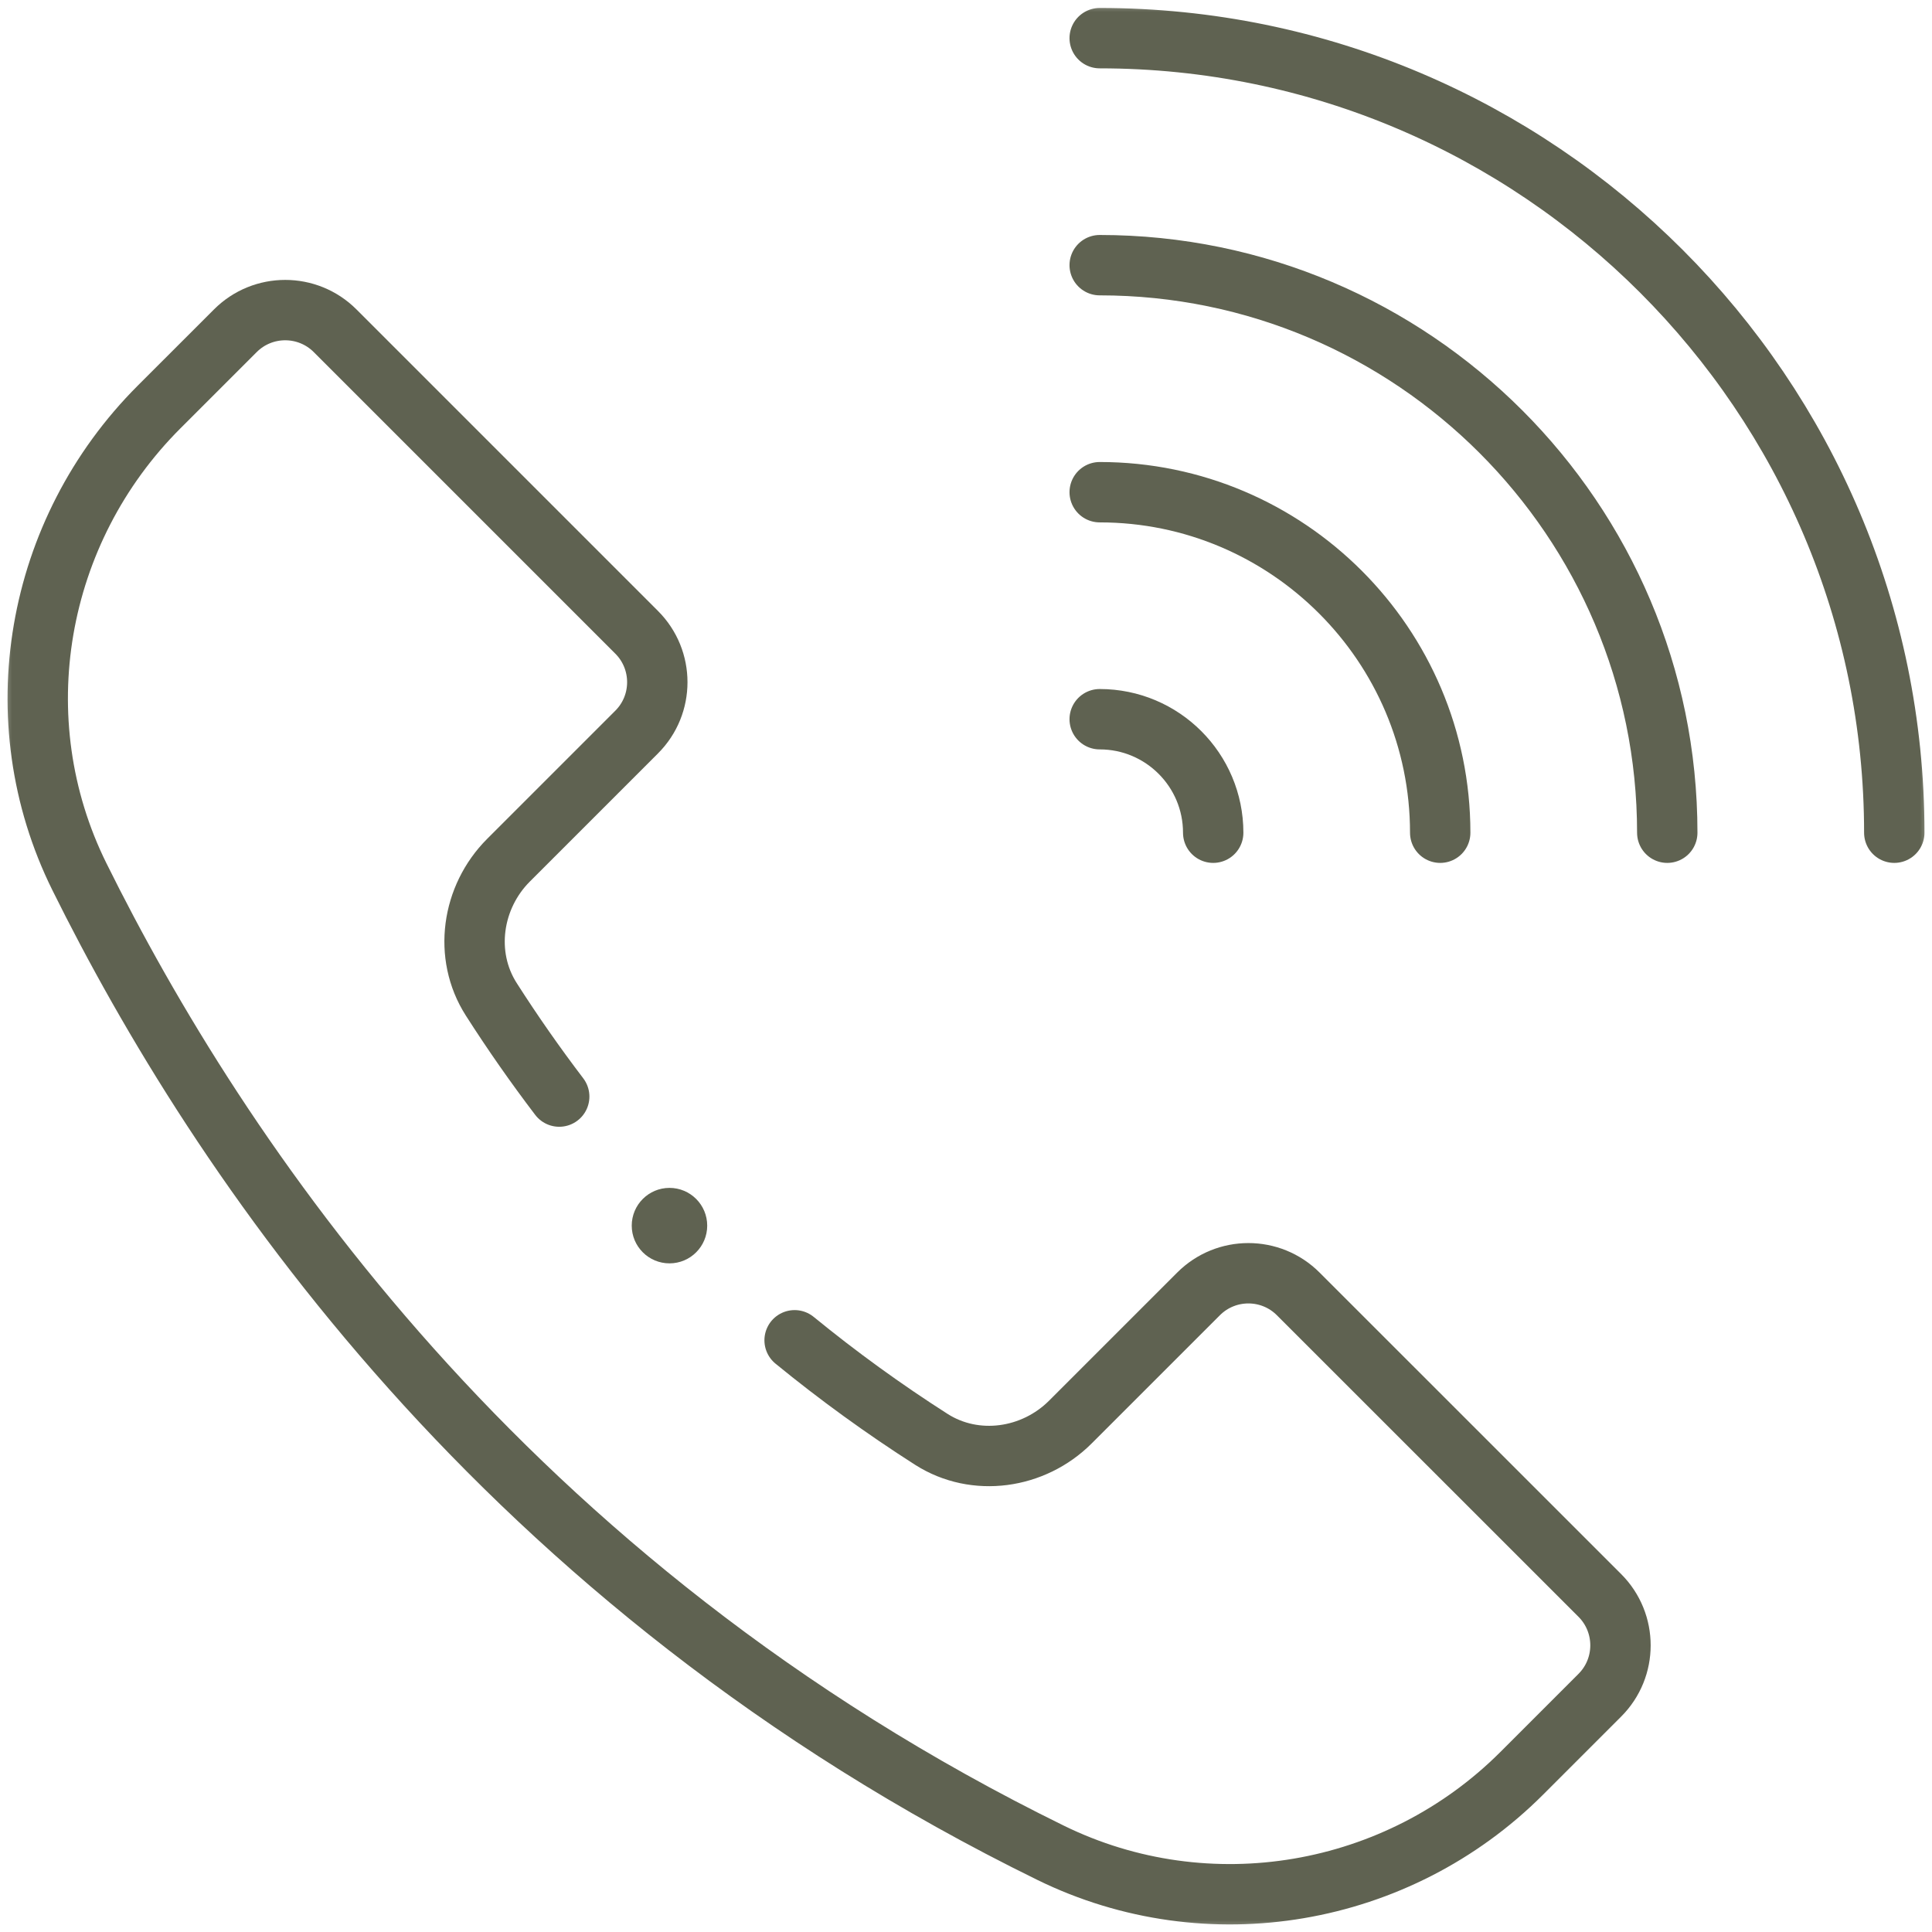
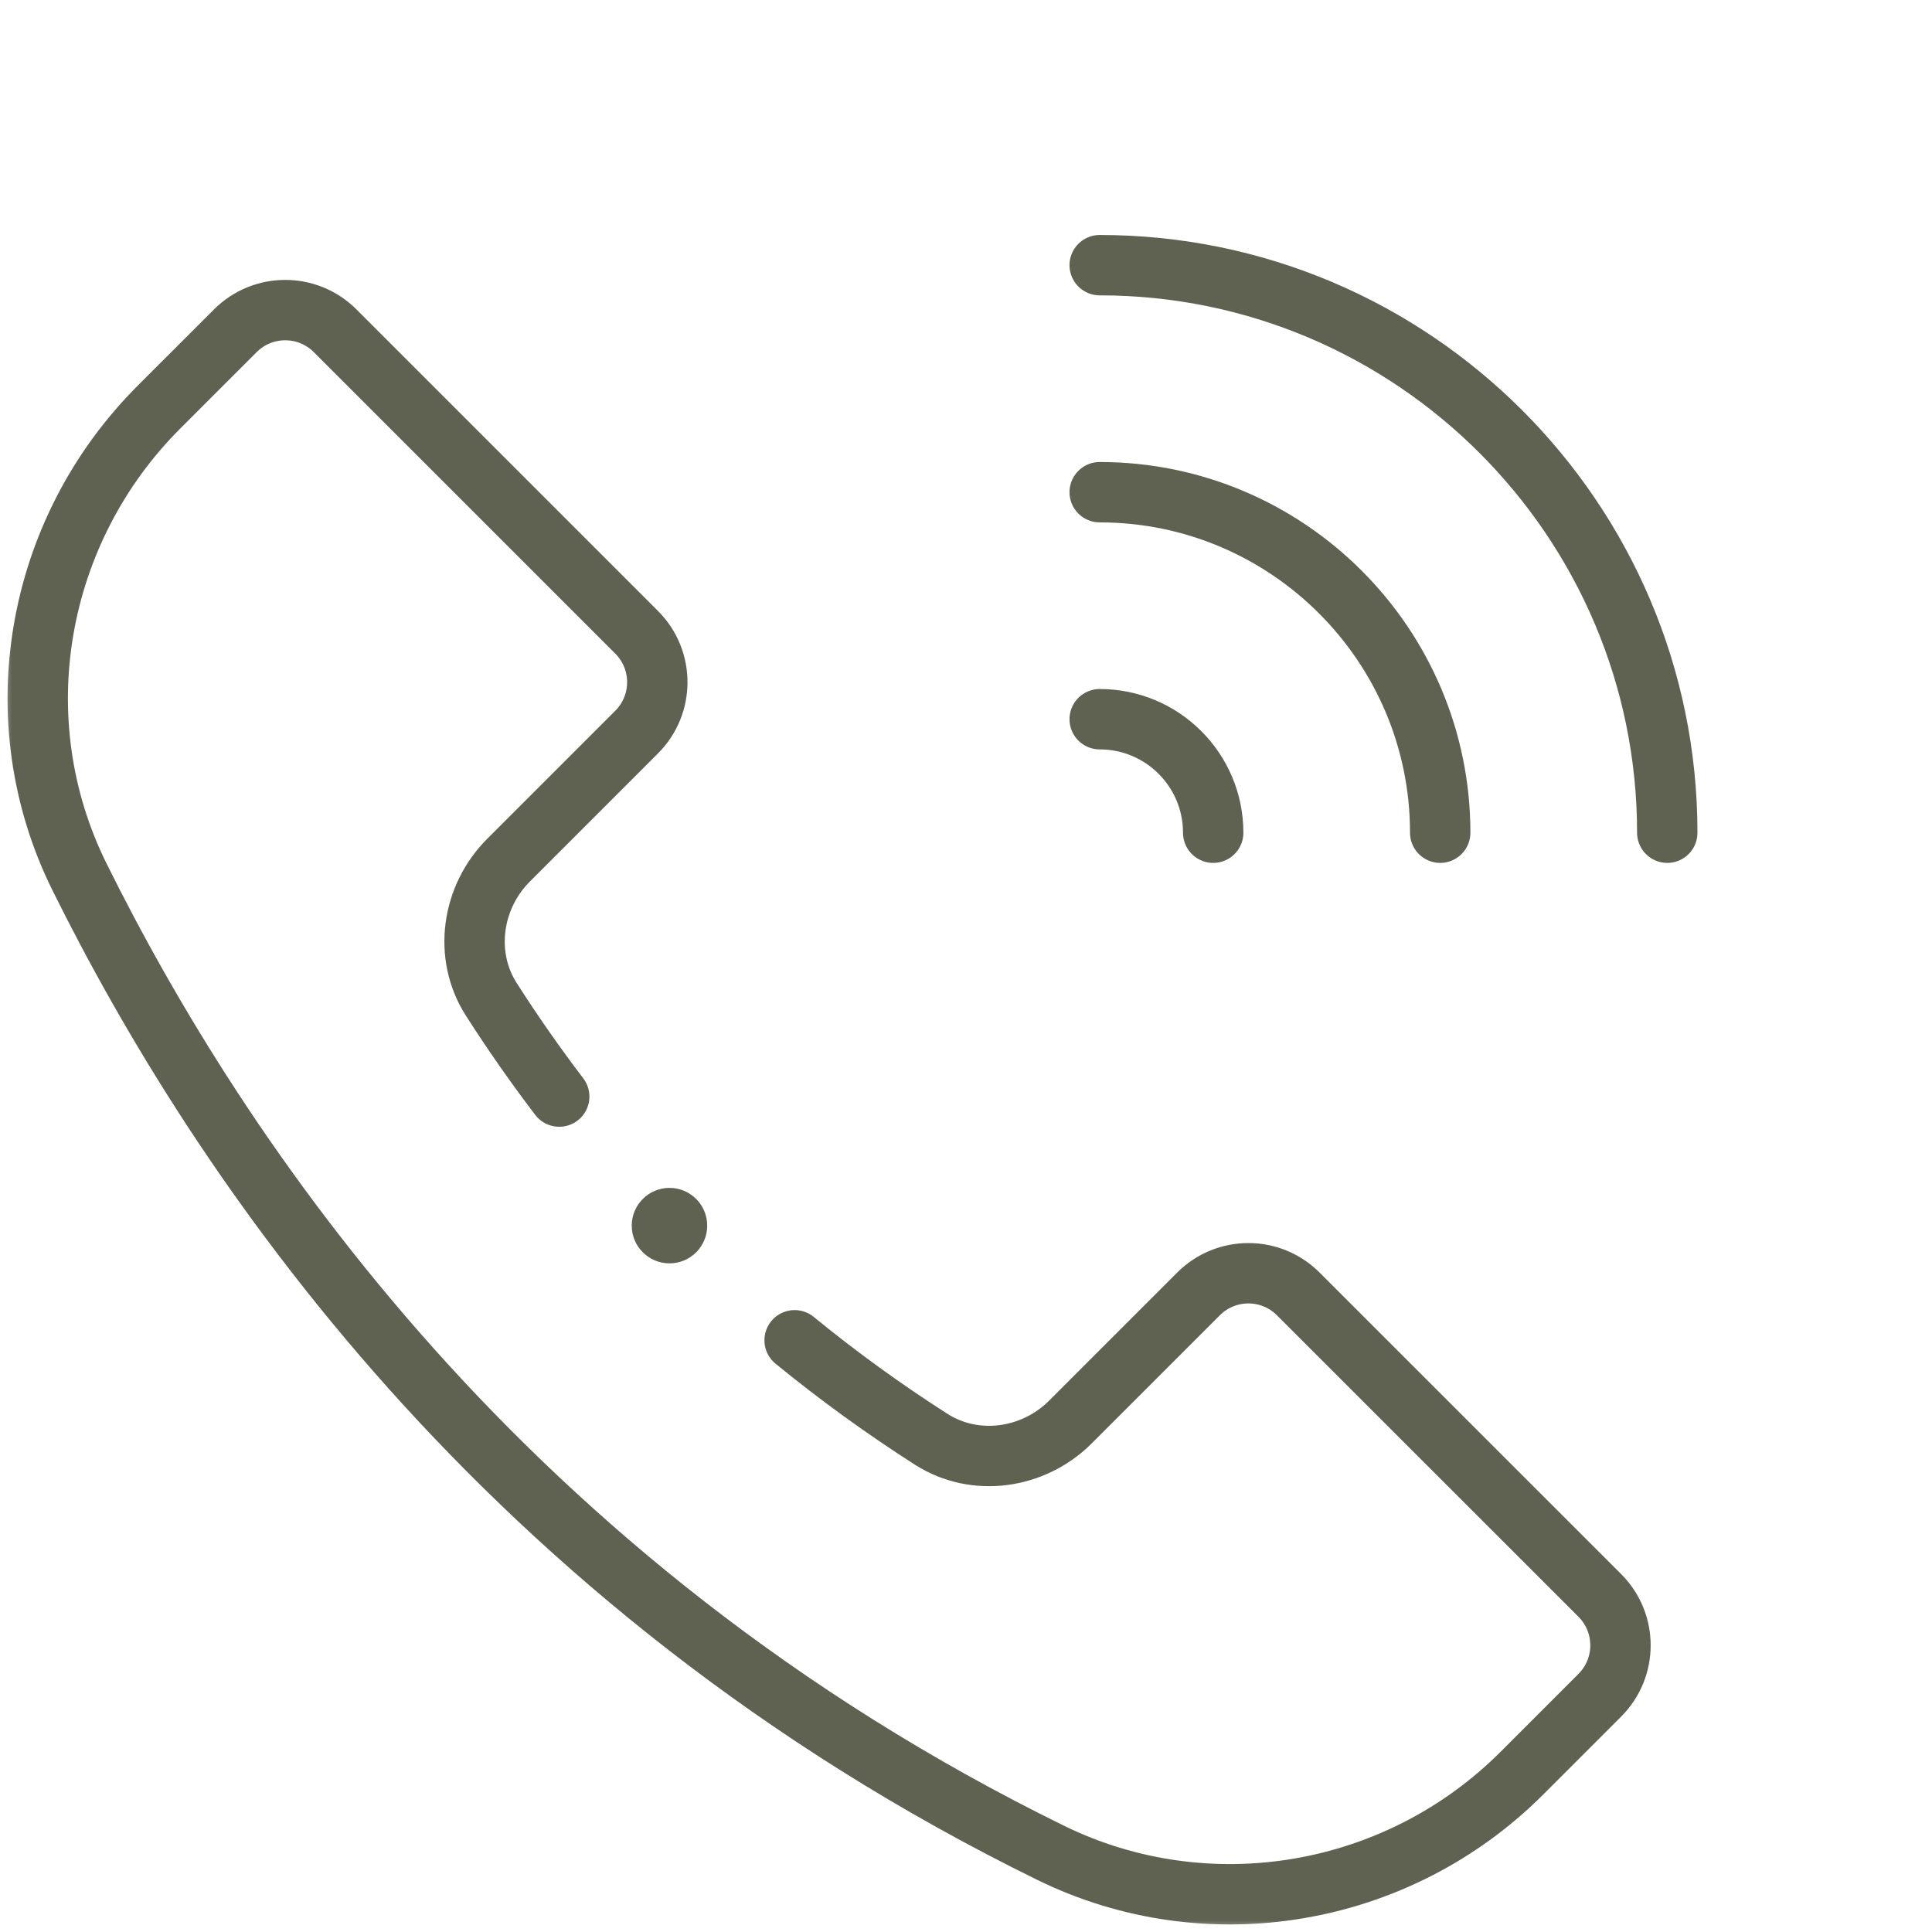
<svg xmlns="http://www.w3.org/2000/svg" width="80" height="80" viewBox="0 0 80 80" fill="none">
  <g clip-path="url(#clip0_183_2204)">
    <mask id="mask0_183_2204" style="mask-type:luminance" maskUnits="userSpaceOnUse" x="0" y="0" width="80" height="80">
      <path d="M0 7.62939e-06H80V80H0V7.62939e-06Z" fill="white" />
    </mask>
    <g mask="url(#mask0_183_2204)">
-       <path d="M45.536 1.58C63.678 1.58 78.438 16.339 78.438 34.481" stroke="#5F6251" stroke-width="2.5" stroke-miterlimit="10" stroke-linecap="round" stroke-linejoin="round" />
      <path d="M45.536 10.98C58.494 10.98 69.038 21.523 69.038 34.481" stroke="#5F6251" stroke-width="2.5" stroke-miterlimit="10" stroke-linecap="round" stroke-linejoin="round" />
      <path d="M45.536 20.381C53.311 20.381 59.636 26.706 59.636 34.481" stroke="#5F6251" stroke-width="2.5" stroke-miterlimit="10" stroke-linecap="round" stroke-linejoin="round" />
      <path d="M45.536 29.781C48.131 29.781 50.236 31.886 50.236 34.481" stroke="#5F6251" stroke-width="2.5" stroke-miterlimit="10" stroke-linecap="round" stroke-linejoin="round" />
      <path d="M29.284 50.751C29.284 51.614 28.585 52.313 27.722 52.313C26.859 52.313 26.159 51.614 26.159 50.751C26.159 49.888 26.859 49.188 27.722 49.188C28.585 49.188 29.284 49.888 29.284 50.751Z" fill="#5F6251" />
      <path d="M23.156 45.407C22.165 44.105 21.225 42.761 20.341 41.377C19.178 39.556 19.53 37.145 21.056 35.619L26.361 30.314C27.503 29.174 27.503 27.322 26.361 26.181L13.877 13.697C12.736 12.555 10.884 12.555 9.744 13.697L6.584 16.856C1.456 21.983 0.07 29.808 3.289 36.305C9.016 47.865 20.8 65.587 43.503 76.72C50.02 79.914 57.881 78.559 63.013 73.428L66.244 70.197C67.386 69.056 67.386 67.205 66.244 66.062L53.759 53.58C52.619 52.437 50.767 52.437 49.627 53.58L44.322 58.884C42.795 60.411 40.385 60.762 38.564 59.6C36.595 58.342 34.705 56.972 32.903 55.498" stroke="#5F6251" stroke-width="2.5" stroke-miterlimit="10" stroke-linecap="round" stroke-linejoin="round" />
    </g>
  </g>
  <defs>
    <clipPath id="clip0_183_2204">
      <rect width="80" height="80" fill="white" />
    </clipPath>
  </defs>
</svg>